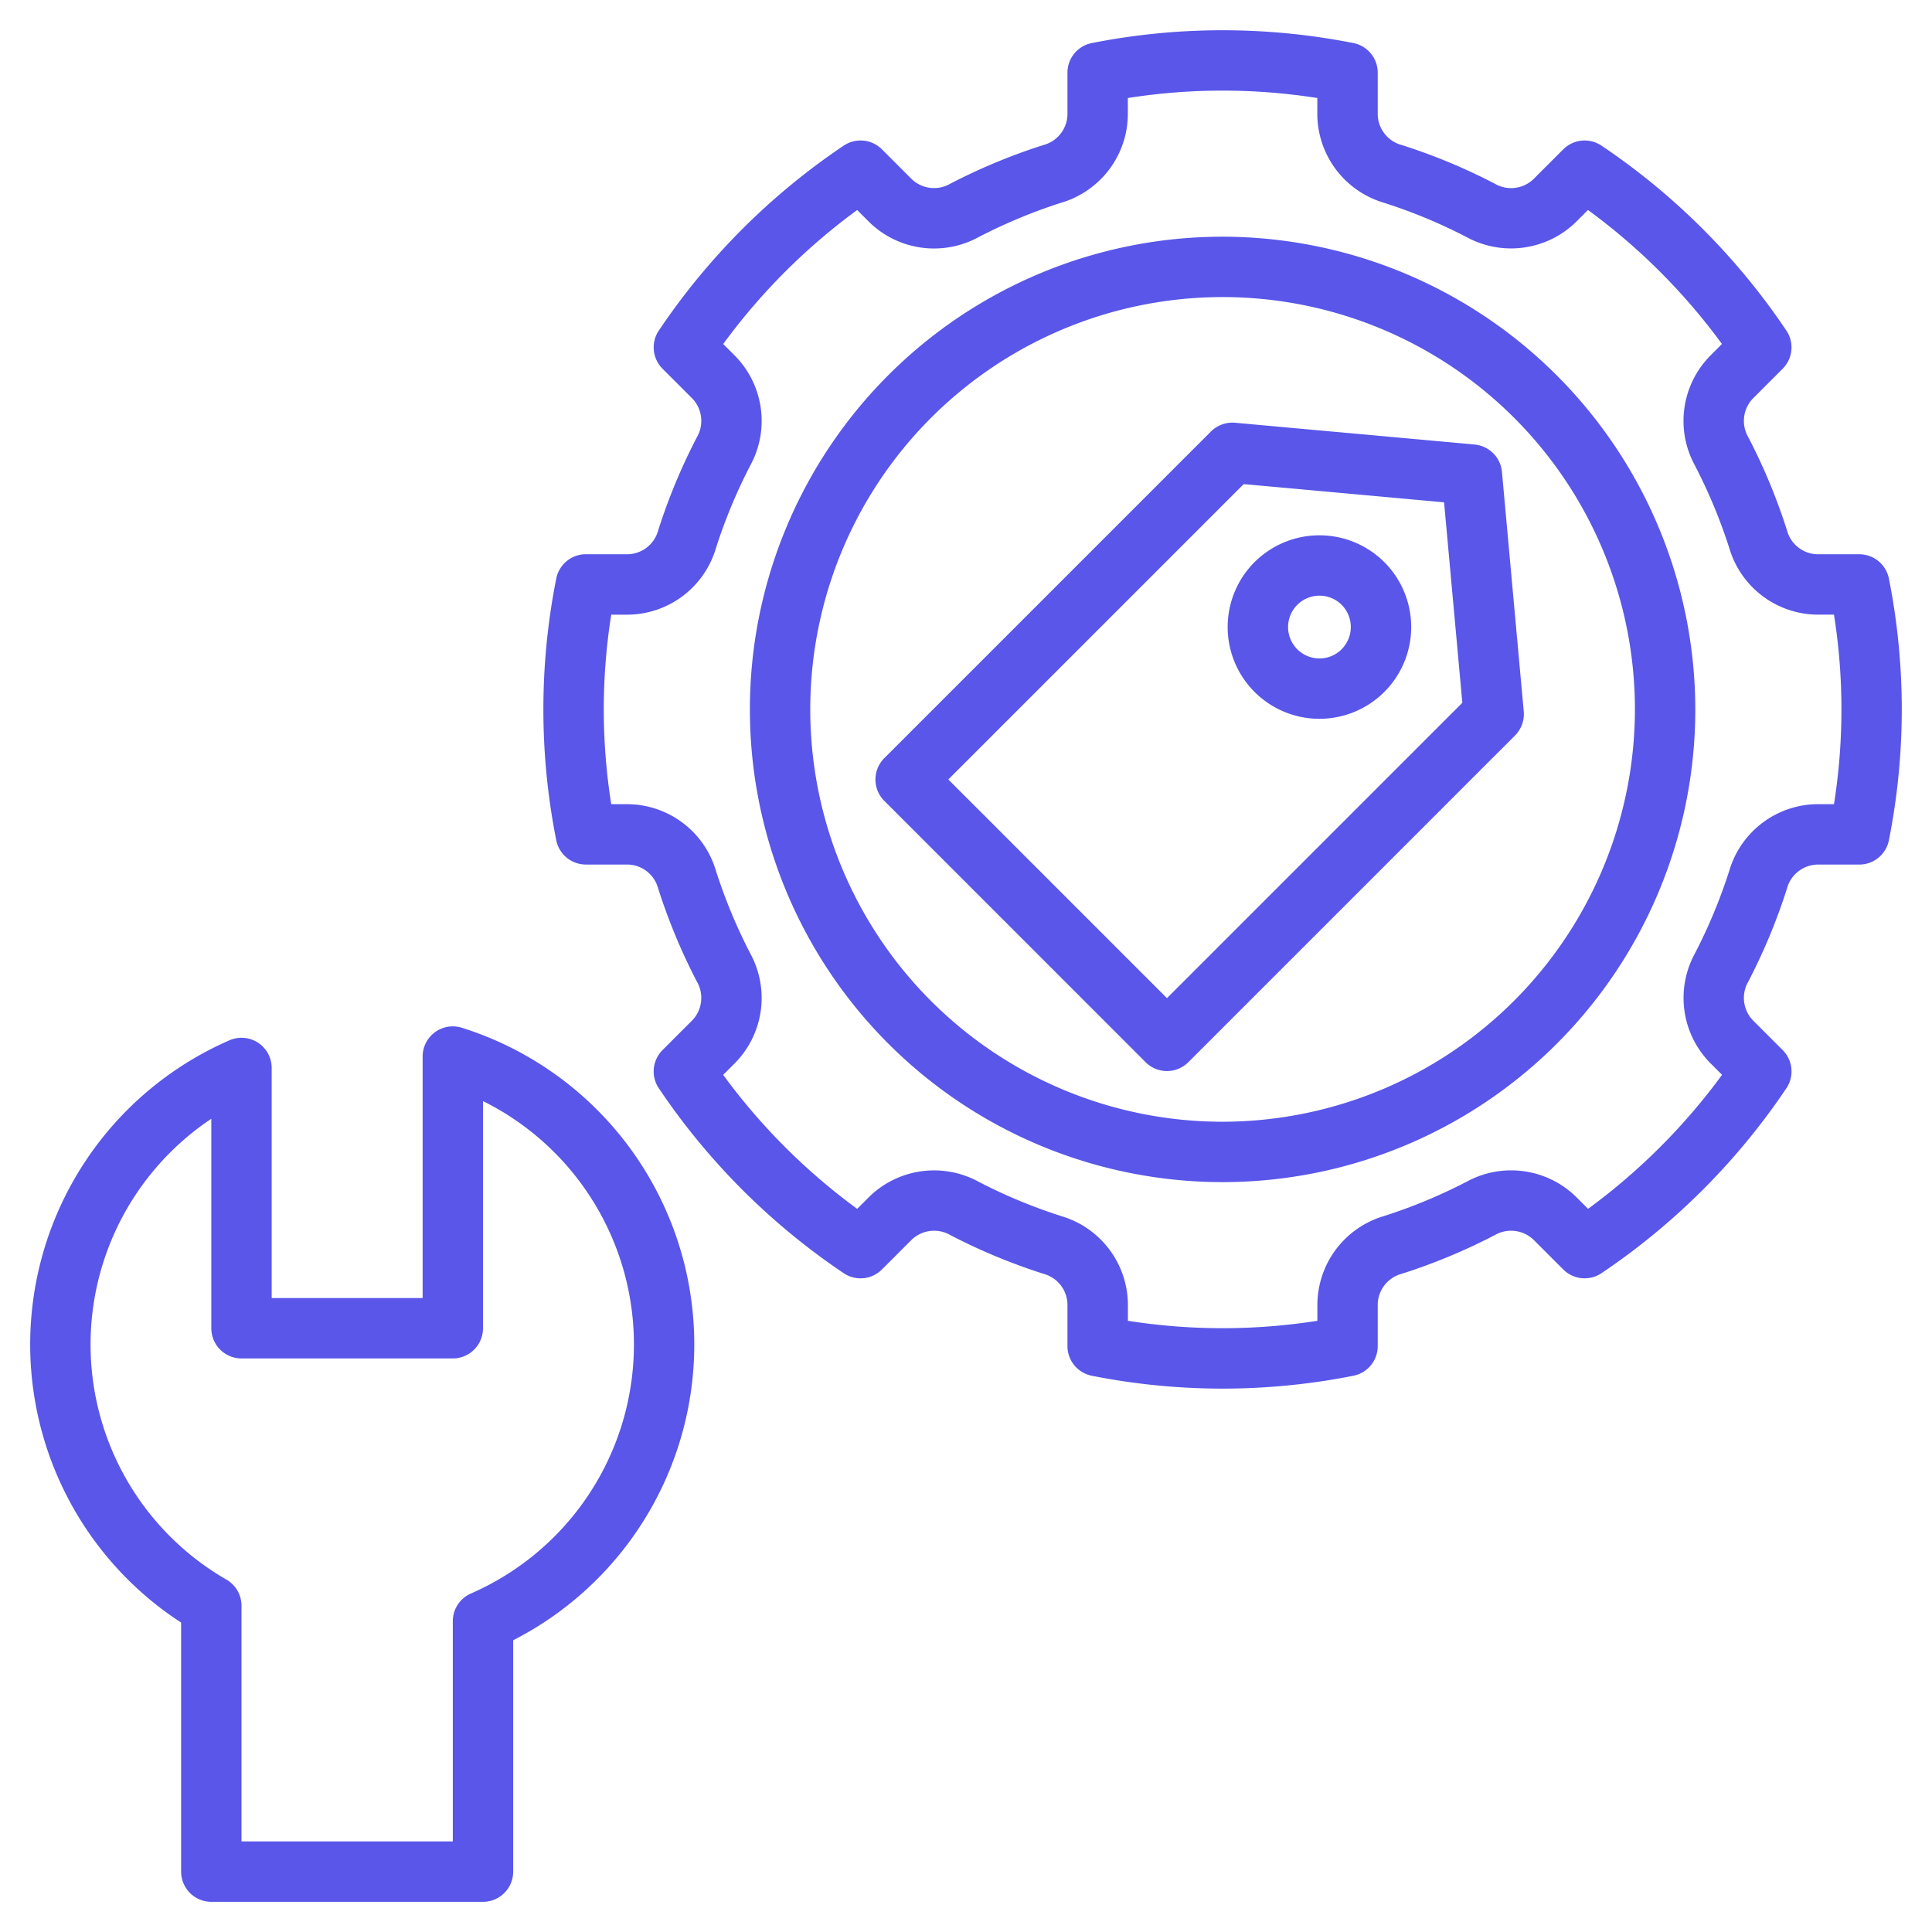
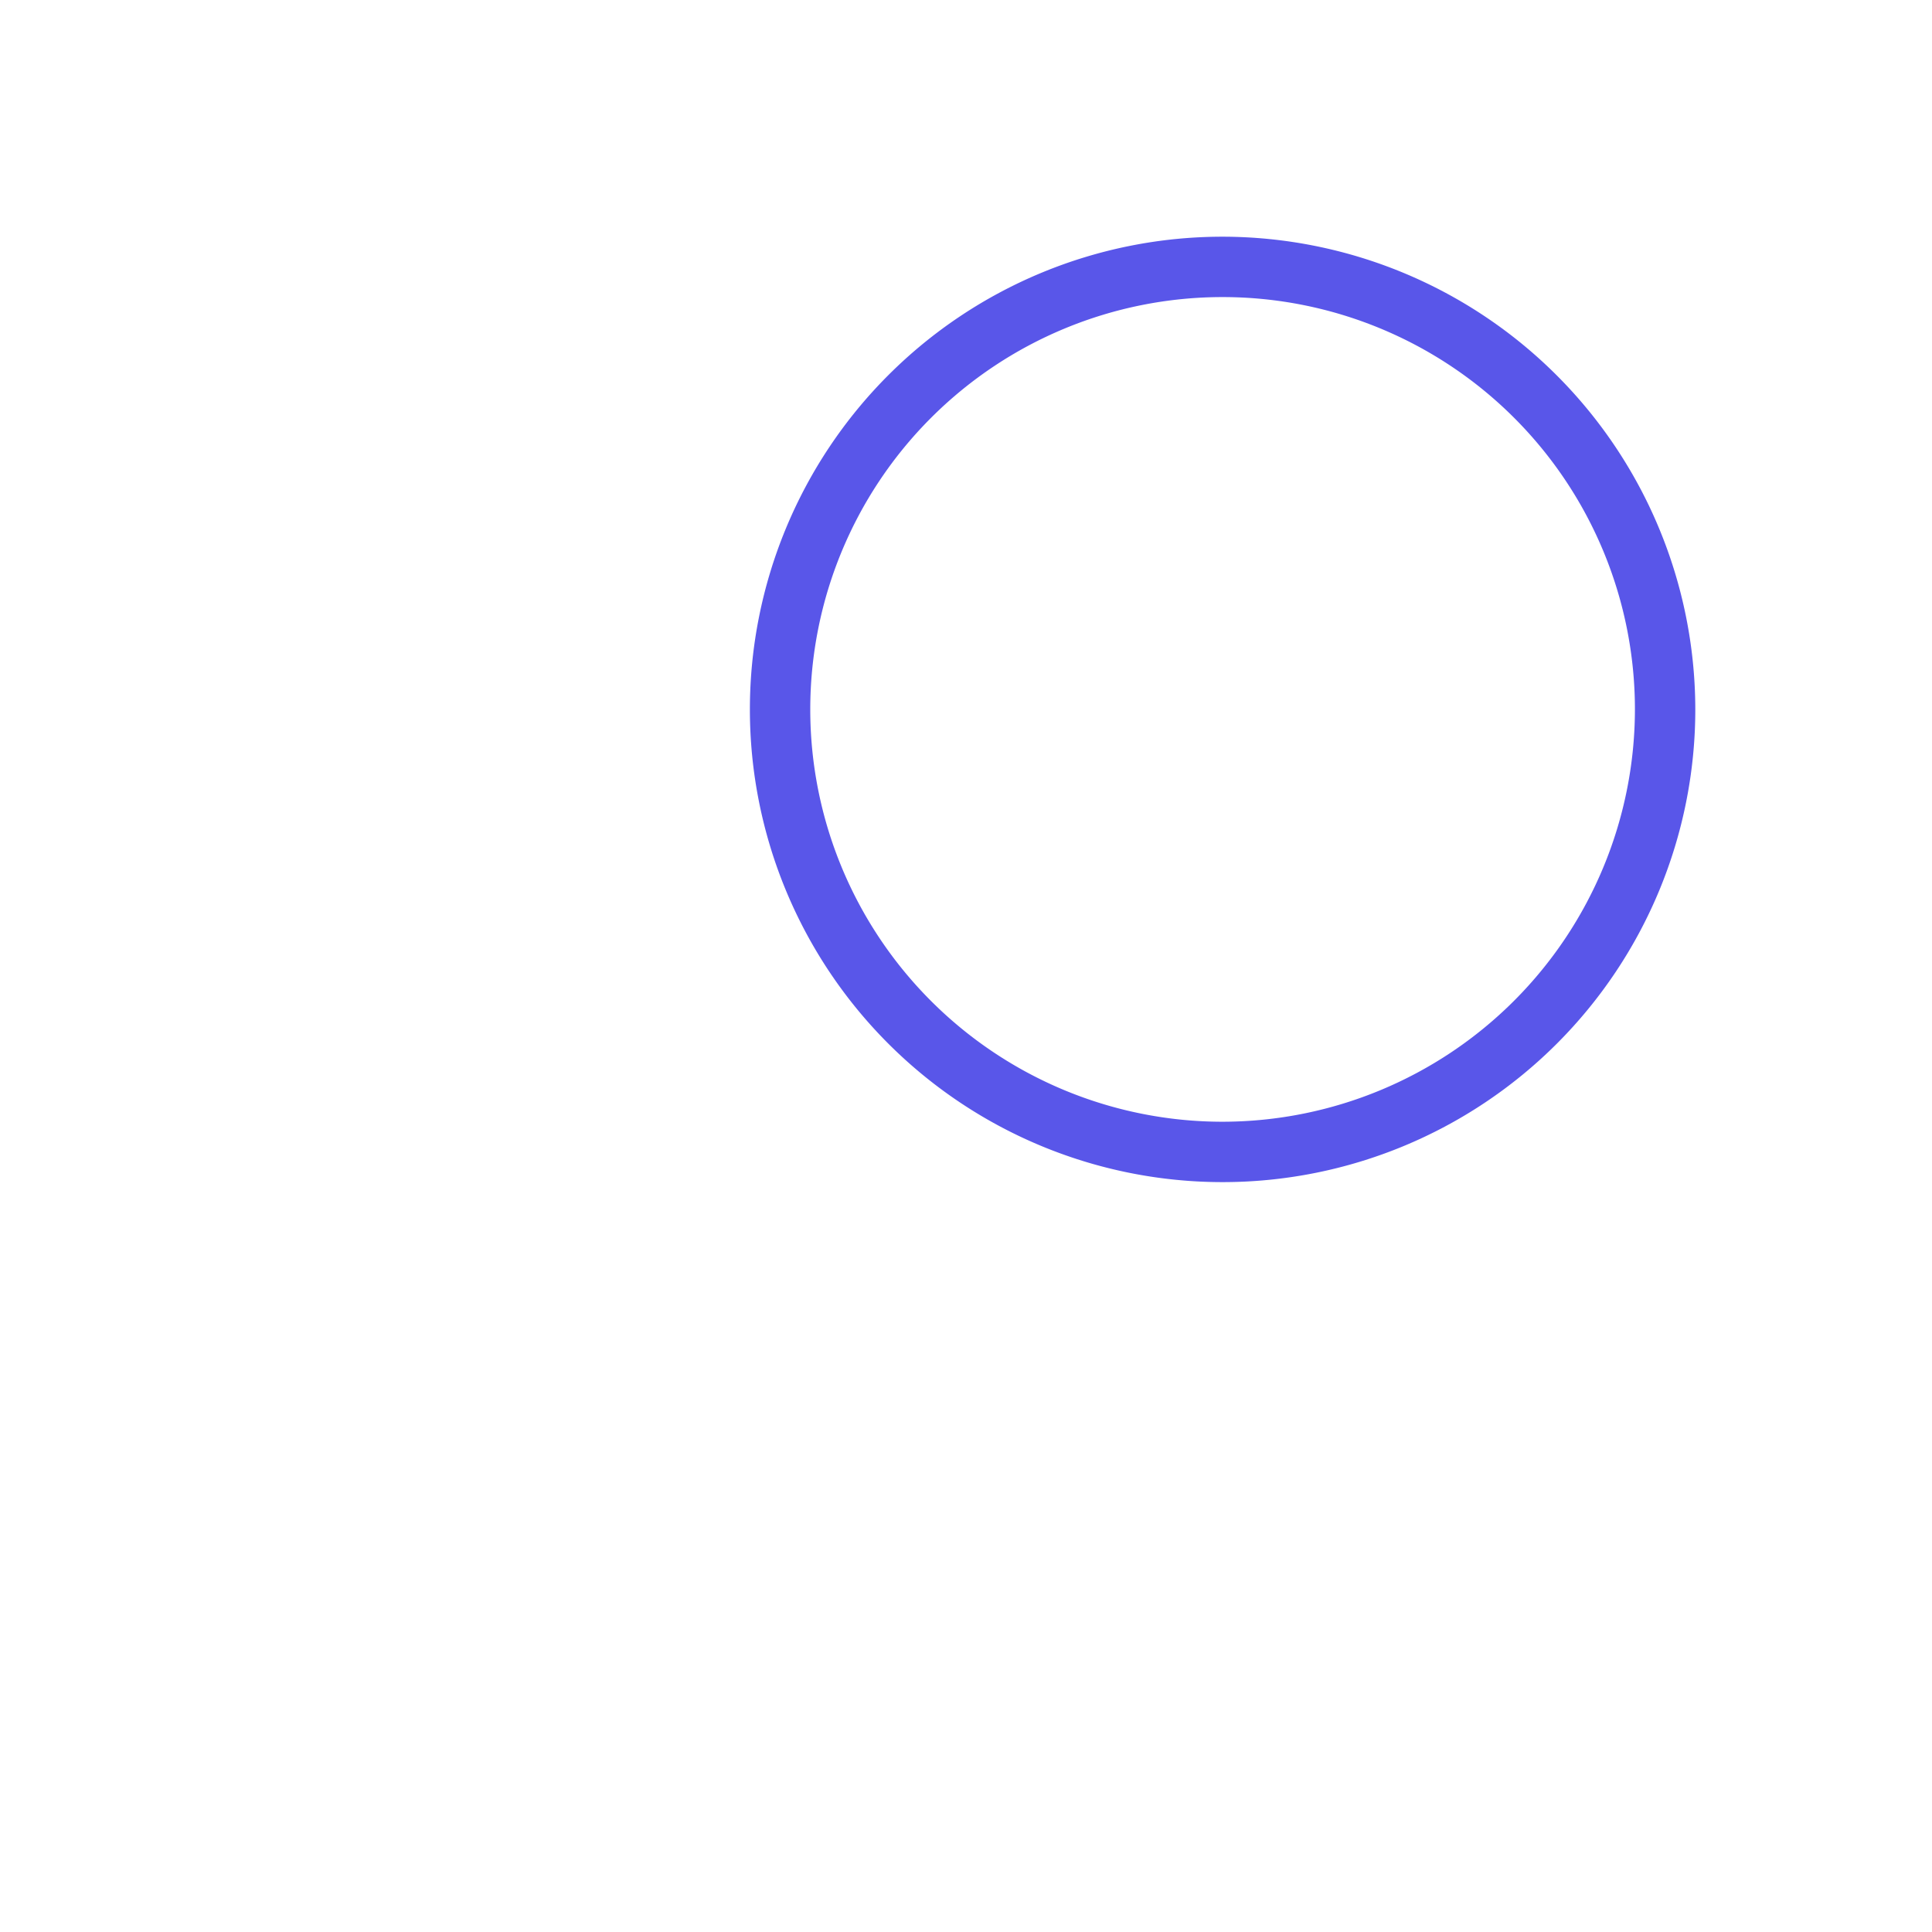
<svg xmlns="http://www.w3.org/2000/svg" version="1.1" width="512" height="512" x="0" y="0" viewBox="0 0 64 64" style="enable-background:new 0 0 512 512" xml:space="preserve" class="">
  <g>
    <path d="M40.5,7.841A15.659,15.659,0,1,0,56.159,23.5,15.677,15.677,0,0,0,40.5,7.841Zm0,29.318A13.659,13.659,0,1,1,54.159,23.5,13.675,13.675,0,0,1,40.5,37.159Z" fill="#5956E9" data-original="#000000" />
-     <path d="M61.593,18.361H60.196a1.069,1.069,0,0,1-1.001-.796v-.001A19.624,19.624,0,0,0,57.915,14.483a1.072,1.072,0,0,1,.145-1.275l.993-.993a1.001,1.001,0,0,0,.122-1.266,22.5,22.5,0,0,0-6.124-6.125,1.003,1.003,0,0,0-1.266.123l-.993.993A1.071,1.071,0,0,1,49.517,6.085a19.509,19.509,0,0,0-3.08-1.28,1.071,1.071,0,0,1-.798-1.002v-1.396a1,1,0,0,0-.809-.981,22.319,22.319,0,0,0-8.66,0,1,1,0,0,0-.809.981v1.396a1.071,1.071,0,0,1-.798,1.002A19.553,19.553,0,0,0,31.483,6.084a1.073,1.073,0,0,1-1.275-.144l-.993-.993a1.0 1,0,0,0-1.266-.123,22.5,22.5,0,0,0-6.124,6.125,1.001,1.001,0,0,0,.122,1.266l.993.992a1.074,1.074,0,0,1,.146,1.275,19.533,19.533,0,0,0-1.281,3.082,1.069,1.069,0,0,1-1.001.796H19.407a1,1,0,0,0-.981.809,22.236,22.236,0,0,0,0,8.661,1,1,0,0,0,.981.809h1.396a1.068,1.068,0,0,1,1.001.797A19.624,19.624,0,0,0,23.085,32.517a1.072,1.072,0,0,1-.145,1.275l-.993.993a.999.999,0,0,0-.122,1.266,22.5,22.5,0,0,0,6.124,6.125.999.999,0,0,0,1.266-.123l.993-.993a1.075,1.075,0,0,1,1.275-.145,19.572,19.572,0,0,0,3.08,1.28,1.071,1.071,0,0,1,.798,1.002v1.396a1,1,0,0,0,.809.981,22.231,22.231,0,0,0,8.66,0,1,1,0,0,0,.809-.981v-1.396a1.071,1.071,0,0,1,.798-1.002,19.567,19.567,0,0,0,3.079-1.28,1.076,1.076,0,0,1,1.276.145l.993.993a1.002,1.002,0,0,0,1.266.123,22.5,22.5,0,0,0,6.124-6.125.999.999,0,0,0-.122-1.266l-.993-.993a1.073,1.073,0,0,1-.146-1.274,19.533,19.533,0,0,0,1.281-3.082,1.069,1.069,0,0,1,1.001-.796h1.396a1,1,0,0,0,.981-.809,22.236,22.236,0,0,0,0-8.661A1,1,0,0,0,61.593,18.361Zm-.84,8.278h-.557a3.072,3.072,0,0,0-2.907,2.191,17.545,17.545,0,0,1-1.149,2.765,3.074,3.074,0,0,0,.506,3.611l.399.399a20.502,20.502,0,0,1-4.439,4.439l-.399-.399a3.074,3.074,0,0,0-3.611-.505,17.571,17.571,0,0,1-2.764,1.148,3.074,3.074,0,0,0-2.192,2.908v.557a20.198,20.198,0,0,1-6.277,0v-.557A3.074,3.074,0,0,0,35.169,40.289a17.575,17.575,0,0,1-2.765-1.149,3.076,3.076,0,0,0-3.61.506l-.399.399a20.502,20.502,0,0,1-4.439-4.439l.399-.399a3.073,3.073,0,0,0,.505-3.611,17.636,17.636,0,0,1-1.148-2.764,3.072,3.072,0,0,0-2.907-2.192h-.557a20.066,20.066,0,0,1,0-6.278h.557a3.072,3.072,0,0,0,2.907-2.191,17.545,17.545,0,0,1,1.149-2.765,3.076,3.076,0,0,0-.506-3.612l-.398-.398a20.476,20.476,0,0,1,4.438-4.439l.399.399a3.073,3.073,0,0,0,3.611.505A17.506,17.506,0,0,1,35.169,6.711a3.074,3.074,0,0,0,2.192-2.908V3.247a20.198,20.198,0,0,1,6.277,0v.557a3.074,3.074,0,0,0,2.192,2.908,17.463,17.463,0,0,1,2.764,1.148,3.078,3.078,0,0,0,3.611-.505l.399-.399a20.476,20.476,0,0,1,4.438,4.439l-.398.399a3.074,3.074,0,0,0-.505,3.612A17.617,17.617,0,0,1,57.289,18.169a3.072,3.072,0,0,0,2.907,2.192h.557a20.066,20.066,0,0,1,0,6.278Z" fill="#5956E9" data-original="#000000" />
-     <path d="M48.849,14.726l-7.936-.722a1.014,1.014,0,0,0-.798.289L29.293,25.115a1.0 1,0,0,0,0,1.414l8.657,8.658a1.0 1,0,0,0,1.414,0L50.187,24.364a1.001,1.001,0,0,0,.289-.797l-.722-7.936A1.001,1.001,0,0,0,48.849,14.726ZM38.657,33.065l-7.243-7.244,9.784-9.784,6.639.604.605,6.639Z" fill="#5956E9" data-original="#000000" />
-     <path d="M41.558,18.622a3.04,3.04,0,1,0,4.3,0A3.044,3.044,0,0,0,41.558,18.622Zm2.886,2.886a1.04,1.04,0,1,1,0-1.472A1.043,1.043,0,0,1,44.443,21.507Z" fill="#5956E9" data-original="#000000" />
-     <path d="M6,53.75V62a1.0 1,0,0,0,1,1h9a1.0 1,0,0,0,1-1V54.335A10.999,10.999,0,0,0,15.3,34.046,1,1,0,0,0,14,35v8H9V35.378a.999.999,0,0,0-1.4-.916A10.989,10.989,0,0,0,6,53.75ZM7,37.061V44a1.0 1,0,0,0,1,1h7a1.0 1,0,0,0,1-1V36.475a9.001,9.001,0,0,1-.4,16.312 1.0 1,0,0,0-.6.916V61H8V53.192a1,1,0,0,0-.499-.865A8.989,8.989,0,0,1,7,37.061Z" fill="#5956E9" data-original="#000000" />
  </g>
</svg>